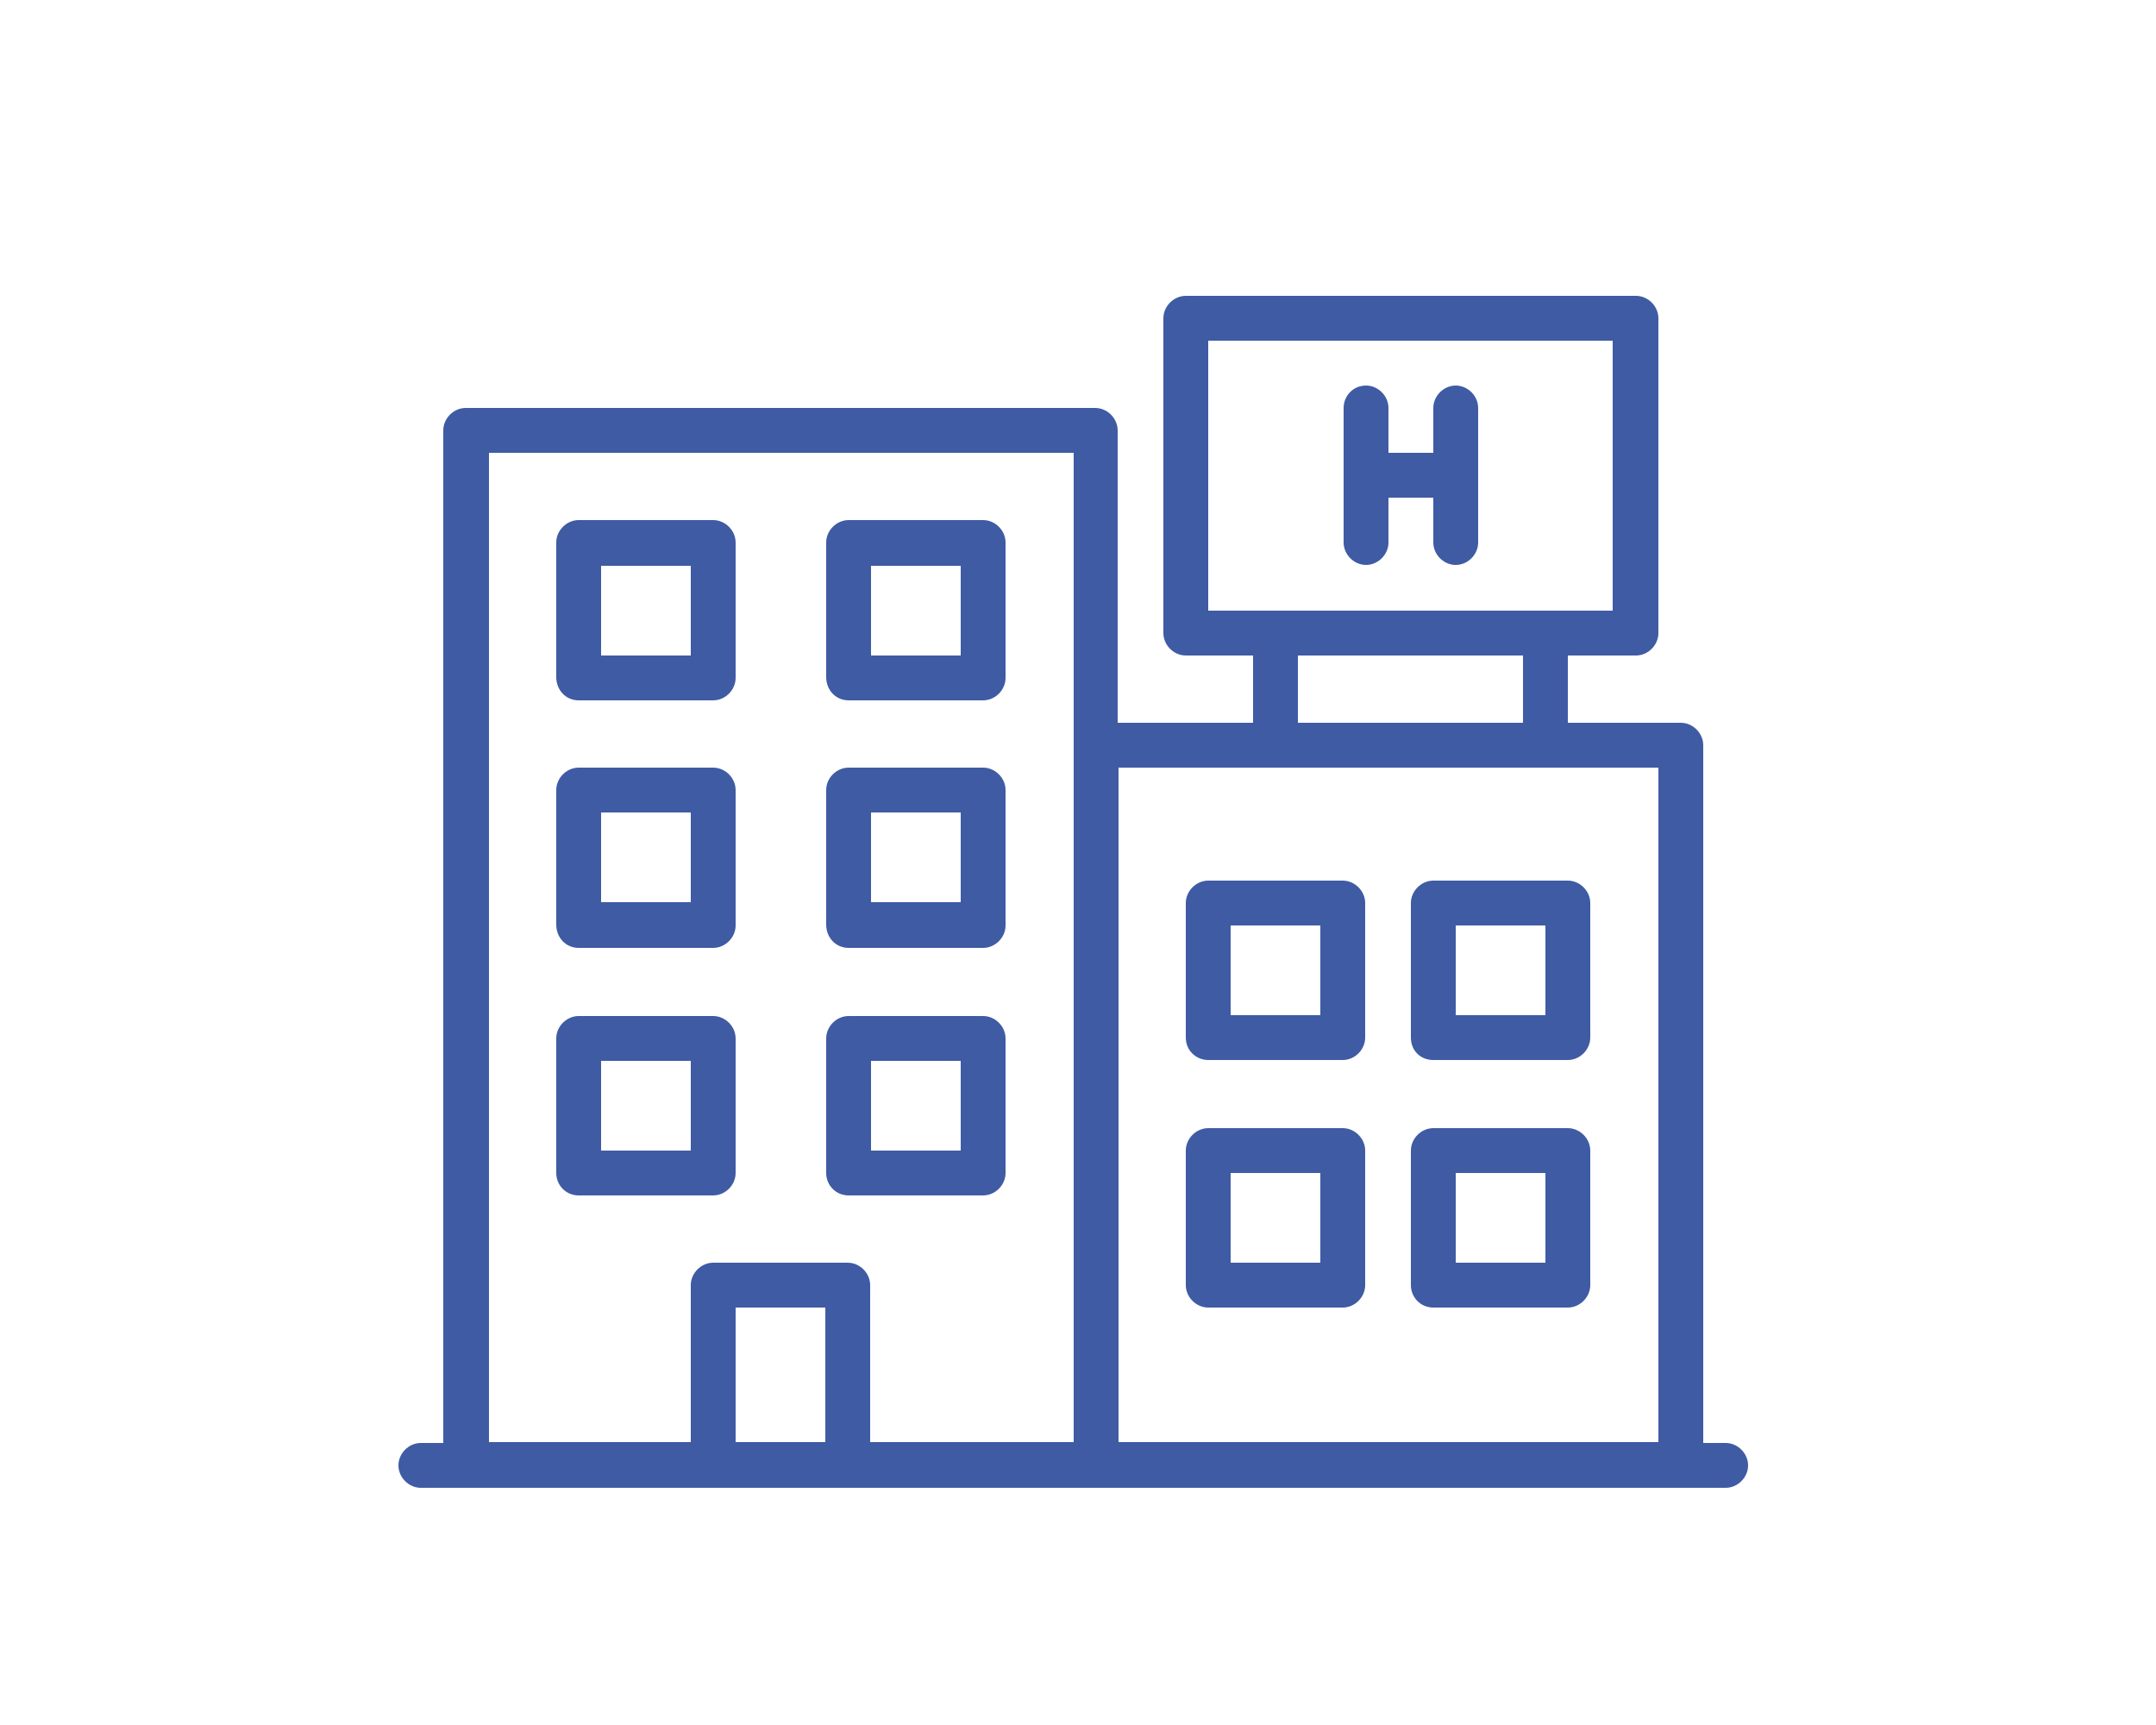
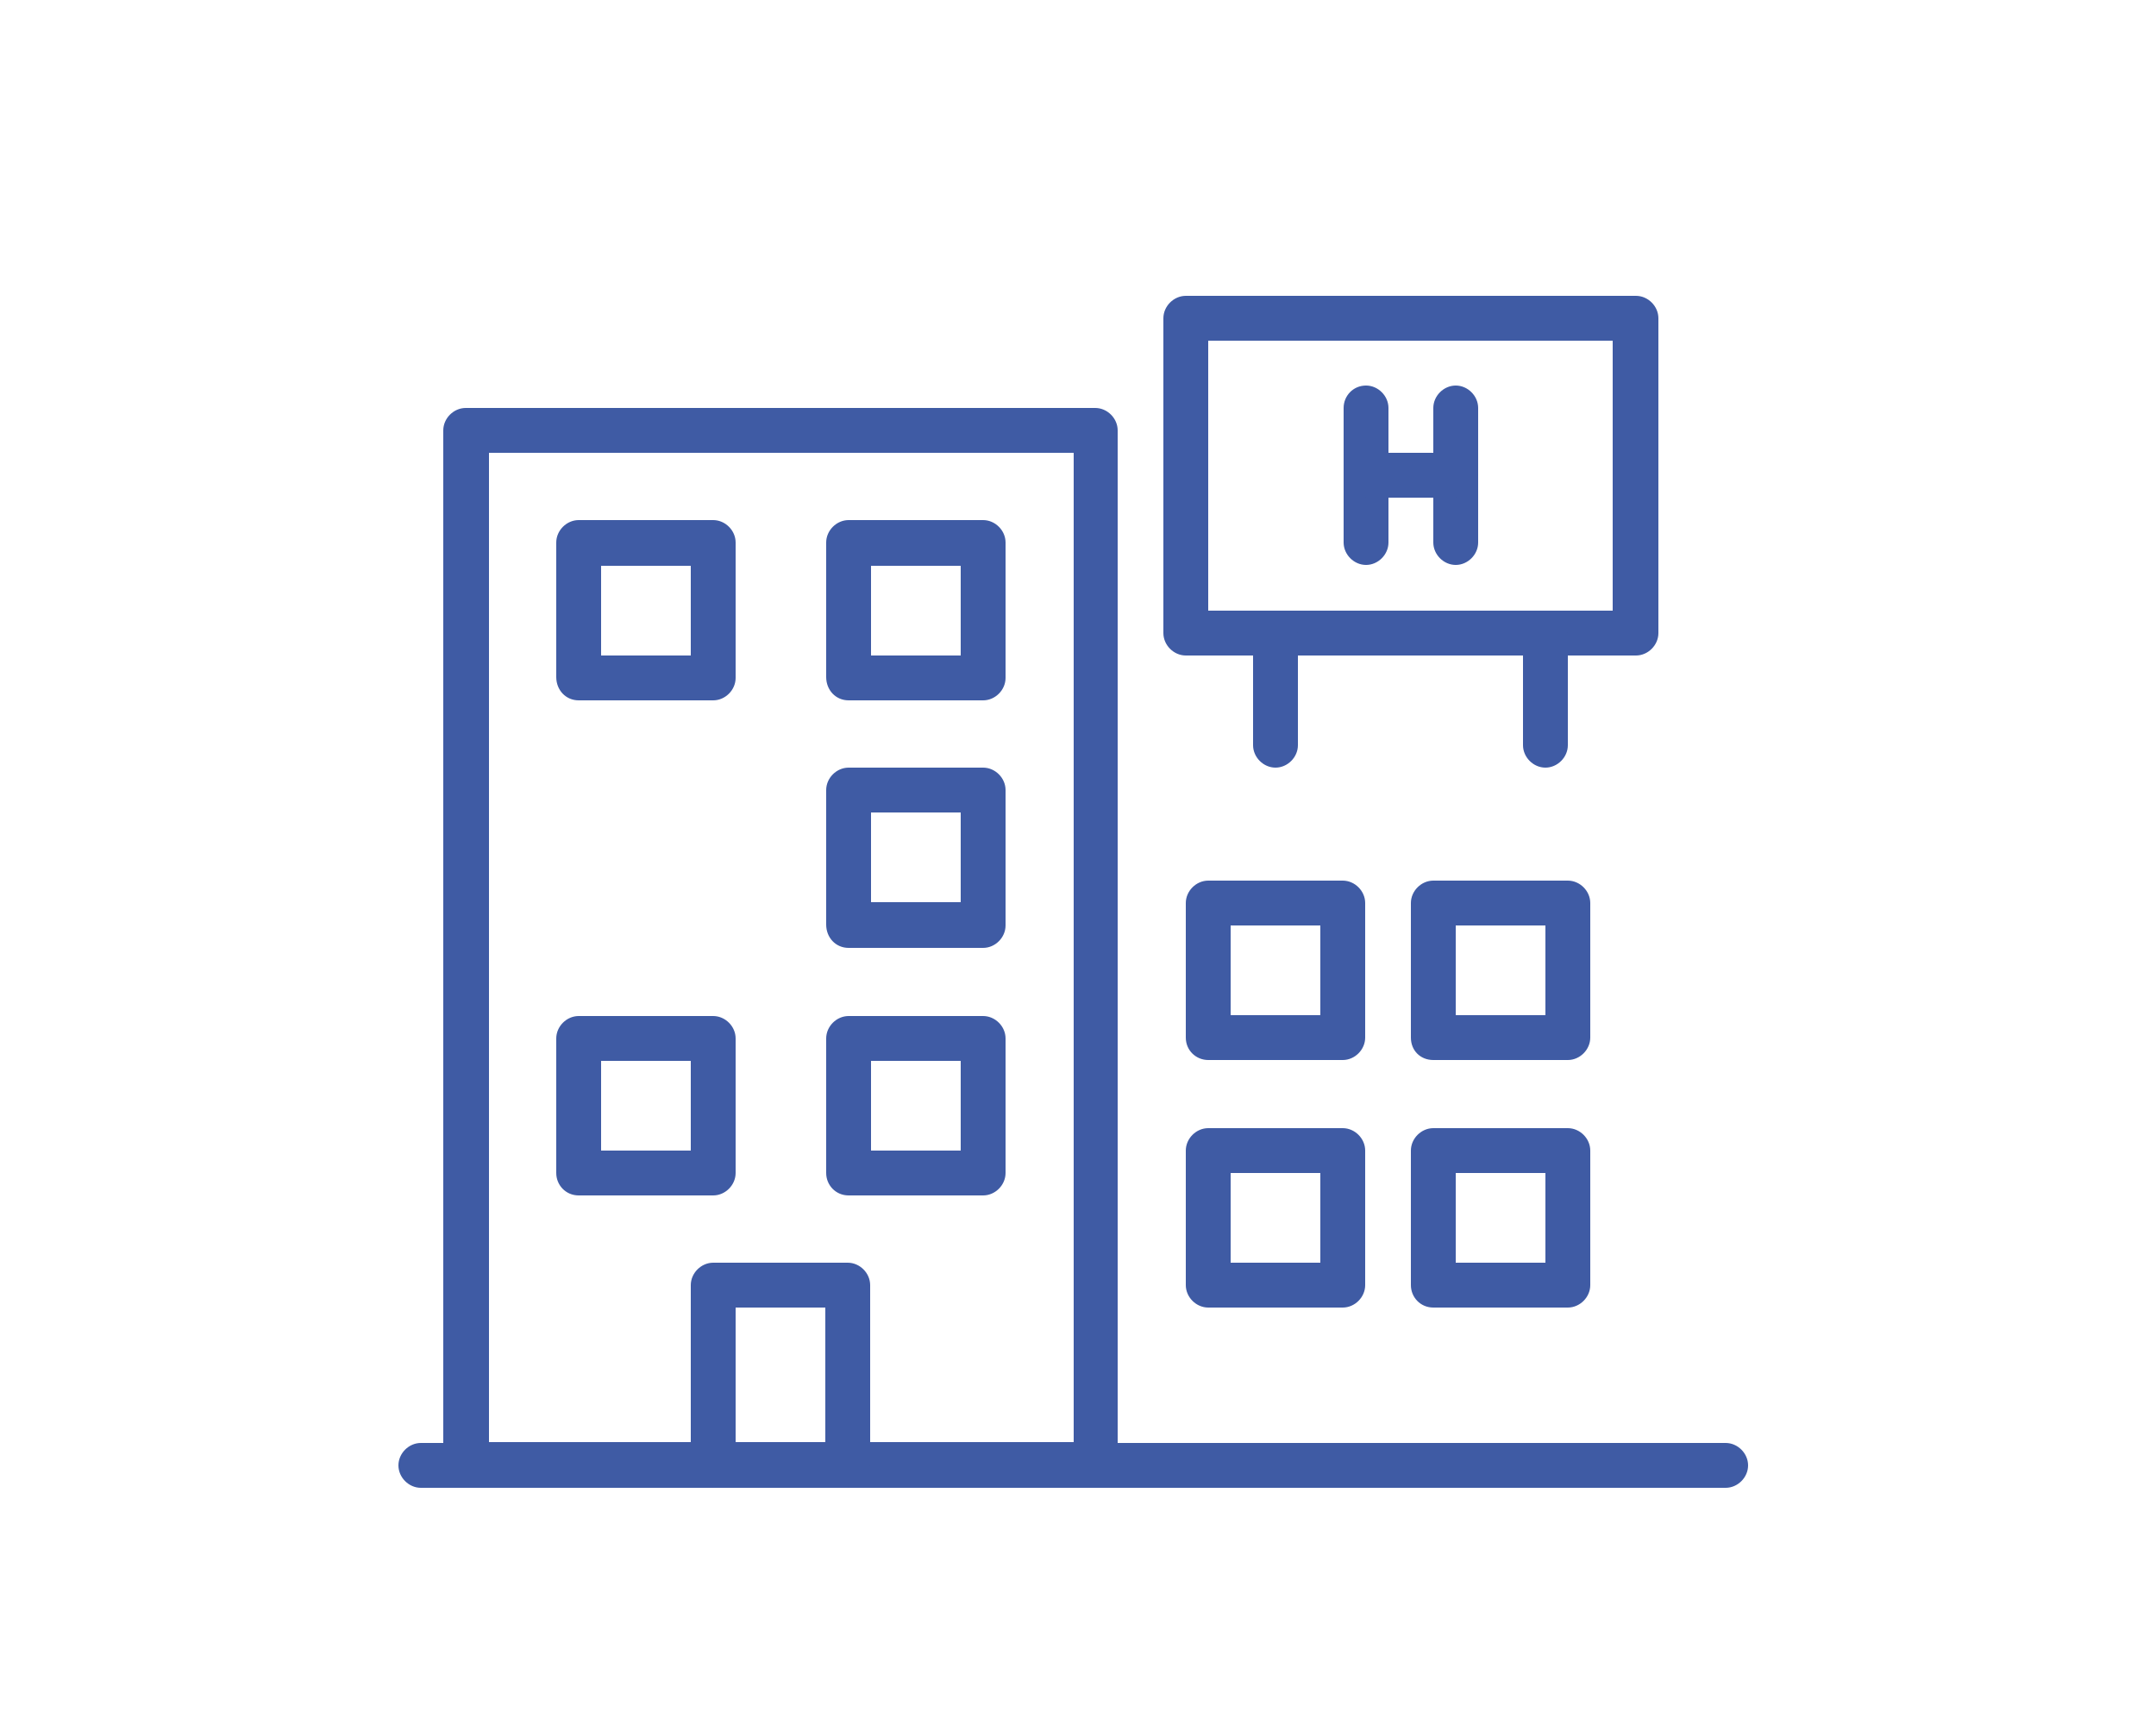
<svg xmlns="http://www.w3.org/2000/svg" version="1.1" id="Capa_1" x="0px" y="0px" viewBox="0 0 250 200" style="enable-background:new 0 0 250 200;" xml:space="preserve">
  <style type="text/css">
	.st0{fill:#3F5BA4;}
	.st1{fill:#3F5BA4;stroke:#3F5BA4;stroke-width:2;stroke-miterlimit:10;}
</style>
  <g>
    <g transform="translate(-959, -1196)">
      <g transform="translate(959, 1195)">
        <path class="st0" d="M54,173.5h73c1.4,0,2.6-1.2,2.6-2.6v-120c0-1.4-1.2-2.6-2.6-2.6H54c-1.4,0-2.6,1.2-2.6,2.6v120     C51.4,172.3,52.6,173.5,54,173.5z M56.7,53.5h67.8v114.7H56.7V53.5z" />
-         <path class="st0" d="M127.1,173.5h67.8c1.4,0,2.6-1.2,2.6-2.6V87.4c0-1.4-1.2-2.6-2.6-2.6h-67.8c-1.4,0-2.6,1.2-2.6,2.6v83.5     C124.5,172.3,125.6,173.5,127.1,173.5z M129.7,90h62.6v78.2h-62.6V90z" />
-         <path class="st0" d="M48.8,173.5h151.3c1.4,0,2.6-1.2,2.6-2.6c0-1.4-1.2-2.6-2.6-2.6H48.8c-1.4,0-2.6,1.2-2.6,2.6     C46.2,172.3,47.4,173.5,48.8,173.5z" />
+         <path class="st0" d="M48.8,173.5h151.3c1.4,0,2.6-1.2,2.6-2.6c0-1.4-1.2-2.6-2.6-2.6H48.8c-1.4,0-2.6,1.2-2.6,2.6     C46.2,172.3,47.4,173.5,48.8,173.5" />
        <path class="st0" d="M137.5,77h52.2c1.4,0,2.6-1.2,2.6-2.6V37.9c0-1.4-1.2-2.6-2.6-2.6h-52.2c-1.4,0-2.6,1.2-2.6,2.6v36.5     C134.9,75.8,136.1,77,137.5,77z M140.1,40.5H187v31.3h-46.9V40.5z" />
        <path class="st0" d="M145.3,74.4v13c0,1.4,1.2,2.6,2.6,2.6c1.4,0,2.6-1.2,2.6-2.6v-13c0-1.4-1.2-2.6-2.6-2.6     C146.5,71.8,145.3,72.9,145.3,74.4z" />
        <path class="st0" d="M176.6,74.4v13c0,1.4,1.2,2.6,2.6,2.6c1.4,0,2.6-1.2,2.6-2.6v-13c0-1.4-1.2-2.6-2.6-2.6     C177.8,71.8,176.6,72.9,176.6,74.4z" />
        <path class="st0" d="M155.8,48.3v15.6c0,1.4,1.2,2.6,2.6,2.6c1.4,0,2.6-1.2,2.6-2.6V48.3c0-1.4-1.2-2.6-2.6-2.6     C156.9,45.7,155.8,46.9,155.8,48.3z" />
        <path class="st0" d="M166.2,48.3v15.6c0,1.4,1.2,2.6,2.6,2.6c1.4,0,2.6-1.2,2.6-2.6V48.3c0-1.4-1.2-2.6-2.6-2.6     C167.4,45.7,166.2,46.9,166.2,48.3z" />
        <path class="st0" d="M168.8,53.5h-10.4c-1.4,0-2.6,1.2-2.6,2.6c0,1.4,1.2,2.6,2.6,2.6h10.4c1.4,0,2.6-1.2,2.6-2.6     C171.4,54.7,170.2,53.5,168.8,53.5z" />
        <path class="st0" d="M82.7,173.5h15.6c1.4,0,2.6-1.2,2.6-2.6V150c0-1.4-1.2-2.6-2.6-2.6H82.7c-1.4,0-2.6,1.2-2.6,2.6v20.9     C80.1,172.3,81.3,173.5,82.7,173.5z M85.3,152.6h10.4v15.6H85.3V152.6z" />
        <path class="st0" d="M67.1,82.2h15.6c1.4,0,2.6-1.2,2.6-2.6V63.9c0-1.4-1.2-2.6-2.6-2.6H67.1c-1.4,0-2.6,1.2-2.6,2.6v15.6     C64.5,81,65.6,82.2,67.1,82.2z M69.7,66.6h10.4V77H69.7V66.6z" />
        <path class="st0" d="M98.4,82.2H114c1.4,0,2.6-1.2,2.6-2.6V63.9c0-1.4-1.2-2.6-2.6-2.6H98.4c-1.4,0-2.6,1.2-2.6,2.6v15.6     C95.8,81,96.9,82.2,98.4,82.2z M101,66.6h10.4V77H101V66.6z" />
-         <path class="st0" d="M67.1,110.9h15.6c1.4,0,2.6-1.2,2.6-2.6V92.6c0-1.4-1.2-2.6-2.6-2.6H67.1c-1.4,0-2.6,1.2-2.6,2.6v15.6     C64.5,109.7,65.6,110.9,67.1,110.9z M69.7,105.7V95.2h10.4v10.4H69.7z" />
        <path class="st0" d="M98.4,110.9H114c1.4,0,2.6-1.2,2.6-2.6V92.6c0-1.4-1.2-2.6-2.6-2.6H98.4c-1.4,0-2.6,1.2-2.6,2.6v15.6     C95.8,109.7,96.9,110.9,98.4,110.9z M101,105.7V95.2h10.4v10.4H101z" />
        <path class="st0" d="M67.1,139.6h15.6c1.4,0,2.6-1.2,2.6-2.6v-15.6c0-1.4-1.2-2.6-2.6-2.6H67.1c-1.4,0-2.6,1.2-2.6,2.6V137     C64.5,138.4,65.6,139.6,67.1,139.6z M69.7,134.4v-10.4h10.4v10.4H69.7z" />
        <path class="st0" d="M140.1,123.9h15.6c1.4,0,2.6-1.2,2.6-2.6v-15.6c0-1.4-1.2-2.6-2.6-2.6h-15.6c-1.4,0-2.6,1.2-2.6,2.6v15.6     C137.5,122.8,138.7,123.9,140.1,123.9z M142.7,108.3h10.4v10.4h-10.4V108.3z" />
        <path class="st0" d="M140.1,152.6h15.6c1.4,0,2.6-1.2,2.6-2.6v-15.6c0-1.4-1.2-2.6-2.6-2.6h-15.6c-1.4,0-2.6,1.2-2.6,2.6V150     C137.5,151.4,138.7,152.6,140.1,152.6z M142.7,137h10.4v10.4h-10.4V137z" />
        <path class="st0" d="M166.2,123.9h15.6c1.4,0,2.6-1.2,2.6-2.6v-15.6c0-1.4-1.2-2.6-2.6-2.6h-15.6c-1.4,0-2.6,1.2-2.6,2.6v15.6     C163.6,122.8,164.7,123.9,166.2,123.9z M168.8,108.3h10.4v10.4h-10.4V108.3z" />
        <path class="st0" d="M166.2,152.6h15.6c1.4,0,2.6-1.2,2.6-2.6v-15.6c0-1.4-1.2-2.6-2.6-2.6h-15.6c-1.4,0-2.6,1.2-2.6,2.6V150     C163.6,151.4,164.7,152.6,166.2,152.6z M168.8,137h10.4v10.4h-10.4V137z" />
        <path class="st0" d="M98.4,139.6H114c1.4,0,2.6-1.2,2.6-2.6v-15.6c0-1.4-1.2-2.6-2.6-2.6H98.4c-1.4,0-2.6,1.2-2.6,2.6V137     C95.8,138.4,96.9,139.6,98.4,139.6z M101,134.4v-10.4h10.4v10.4H101z" />
      </g>
    </g>
  </g>
</svg>